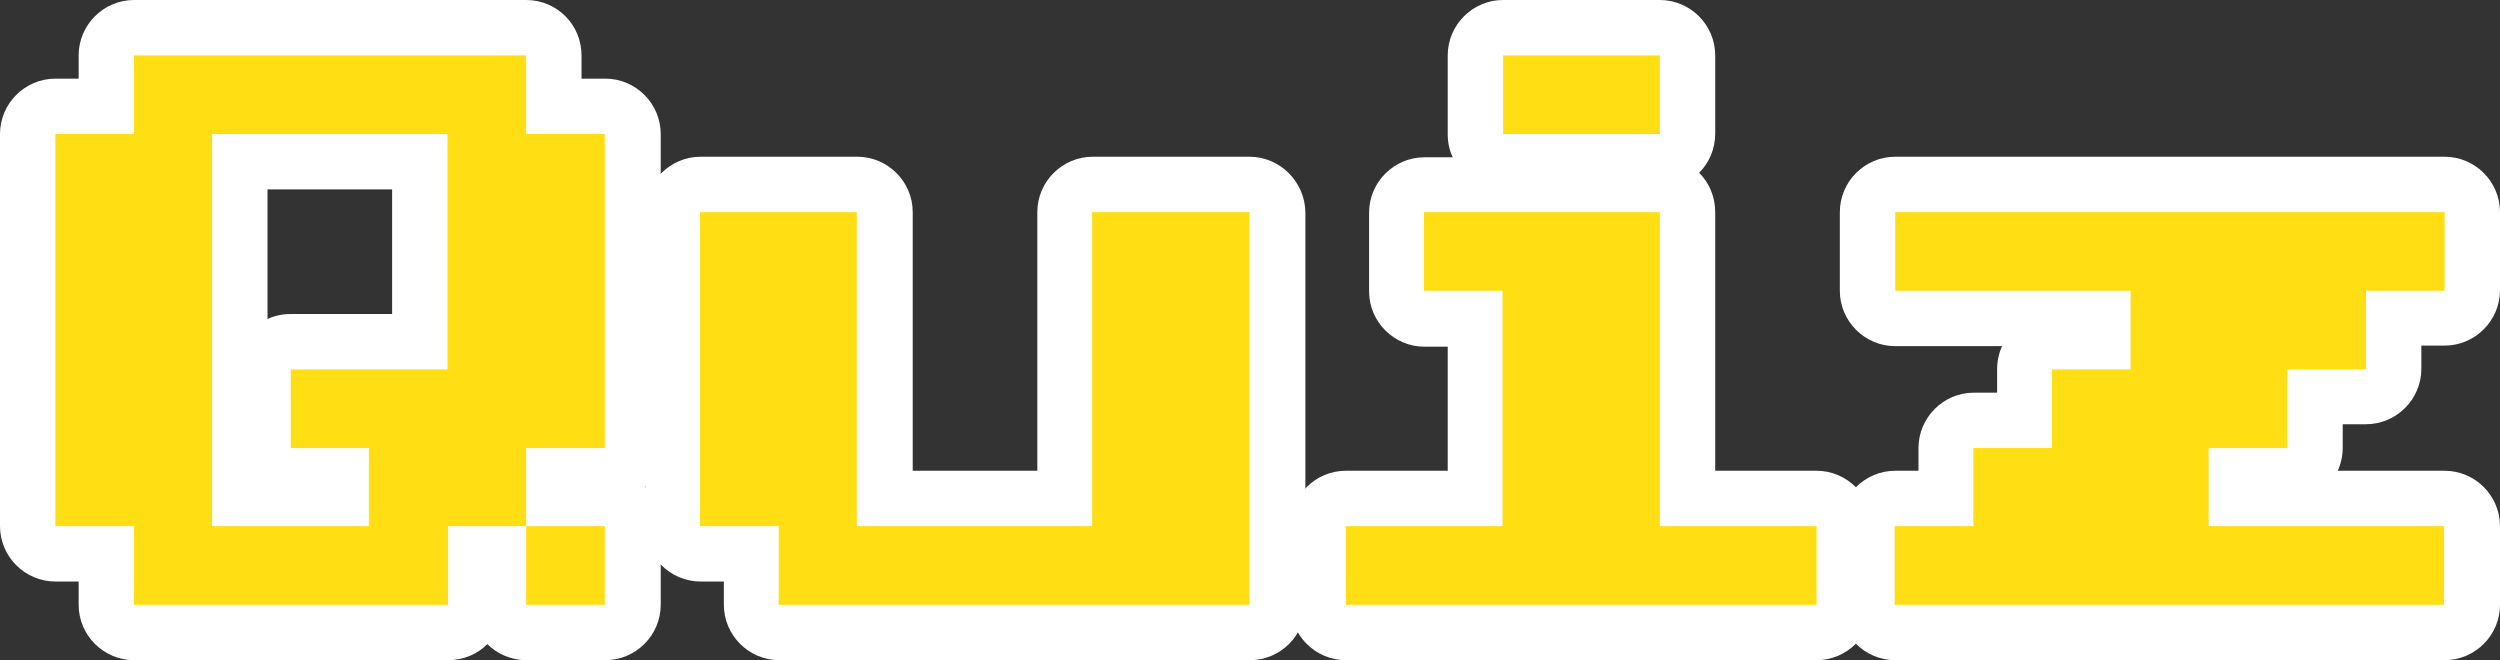
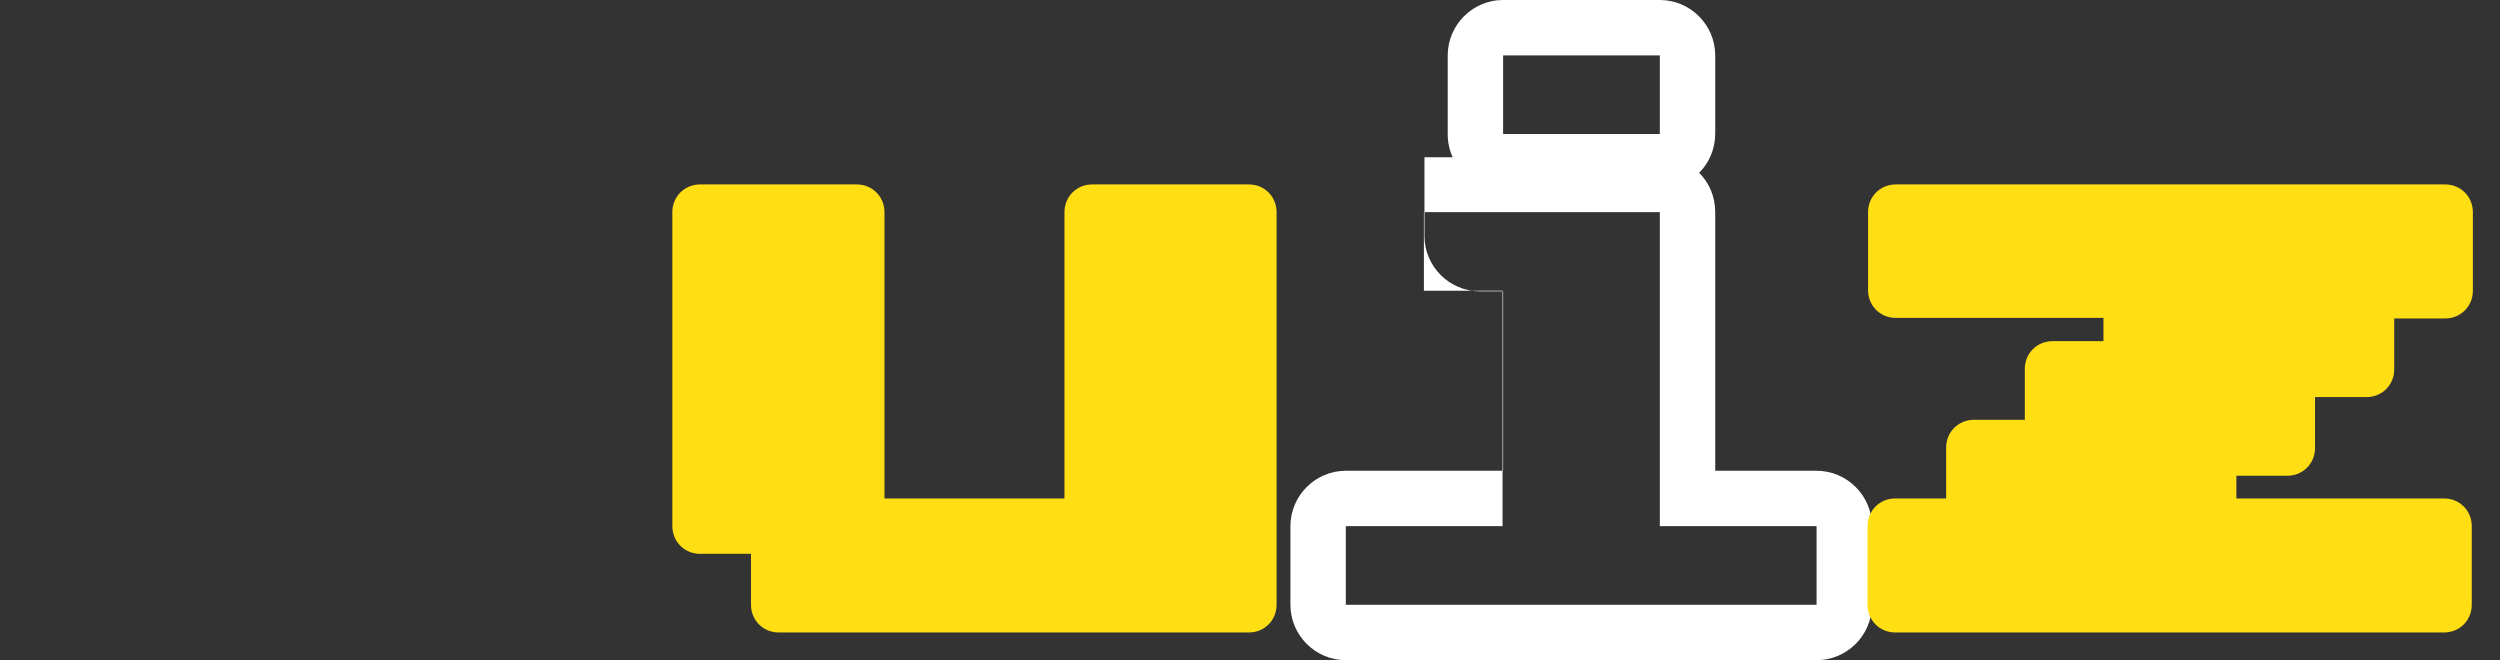
<svg xmlns="http://www.w3.org/2000/svg" version="1.1" id="Calque_1" x="0px" y="0px" width="451.4px" height="119.2px" viewBox="0 0 451.4 119.2" style="enable-background:new 0 0 451.4 119.2;" xml:space="preserve">
  <rect x="0" y="0" width="451.4" height="119.2" fill="#333333" stroke="none" />
  <g>
    <g>
-       <path style="fill:#FFDE14;" d="M95,114.2c-2.8,0-5-2.2-5-5V100h-4.2v9.2c0,2.8-2.2,5-5,5H24.2c-2.8,0-5-2.2-5-5V100H10 c-2.8,0-5-2.2-5-5V24.2c0-2.8,2.2-5,5-5h9.2V10c0-2.8,2.2-5,5-5H95c2.8,0,5,2.2,5,5v9.2h9.2c2.8,0,5,2.2,5,5v56.7c0,2.8-2.2,5-5,5 H100V90h9.2c2.8,0,5,2.2,5,5v14.2c0,2.8-2.2,5-5,5H95z M61.7,90v-4.2h-9.2c-2.8,0-5-2.2-5-5V66.7c0-2.8,2.2-5,5-5h23.3V29.2H43.3 V90H61.7z" />
-       <path style="fill:#FFFFFF;" d="M95,10v14.2h14.2v56.7H95V95H80.9v14.2H24.2V95H10V24.2h14.2V10H95 M38.3,95h28.3V80.9H52.5V66.7 h28.3V24.2H38.3V95 M109.2,95v14.2H95V95H109.2 M95,0H24.2c-5.5,0-10,4.5-10,10v4.2H10c-5.5,0-10,4.5-10,10V95c0,5.5,4.5,10,10,10 h4.2v4.2c0,5.5,4.5,10,10,10h56.7c2.8,0,5.3-1.1,7.1-2.9c1.8,1.8,4.3,2.9,7.1,2.9h14.2c5.5,0,10-4.5,10-10V95 c0-2.8-1.1-5.3-2.9-7.1c1.8-1.8,2.9-4.3,2.9-7.1V24.2c0-5.5-4.5-10-10-10H105V10C105,4.5,100.6,0,95,0L95,0z M48.3,34.2h22.5v22.5 H52.5c-1.5,0-2.9,0.3-4.2,0.9V34.2L48.3,34.2z" />
+       </g>
+     <g>
+       <path style="fill:#FFDE14;" d="M140.6,114.2c-2.8,0-5-2.2-5-5V100h-9.2c-2.8,0-5-2.2-5-5V38.3c0-2.8,2.2-5,5-5h28.3 c2.8,0,5,2.2,5,5V90h32.5V38.3c0-2.8,2.2-5,5-5h28.3c2.8,0,5,2.2,5,5v70.9c0,2.8-2.2,5-5,5H140.6z" />
    </g>
    <g>
-       <path style="fill:#FFDE14;" d="M140.6,114.2c-2.8,0-5-2.2-5-5V100h-9.2c-2.8,0-5-2.2-5-5V38.3c0-2.8,2.2-5,5-5h28.3 c2.8,0,5,2.2,5,5V90h32.5V38.3c0-2.8,2.2-5,5-5h28.3c2.8,0,5,2.2,5,5v70.9c0,2.8-2.2,5-5,5H140.6z" />
-       <path style="fill:#FFFFFF;" d="M225.6,38.3v70.9h-85V95h-14.2V38.3h28.3V95h42.5V38.3H225.6 M225.6,28.3h-28.3 c-5.5,0-10,4.5-10,10V85h-22.5V38.3c0-5.5-4.5-10-10-10h-28.3c-5.5,0-10,4.5-10,10V95c0,5.5,4.5,10,10,10h4.2v4.2 c0,5.5,4.5,10,10,10h85c5.5,0,10-4.5,10-10V38.3C235.6,32.8,231.1,28.3,225.6,28.3L225.6,28.3z" />
-     </g>
-     <g>
-       <path style="fill:#FFDE14;" d="M243,114.2c-2.8,0-5-2.2-5-5V95c0-2.8,2.2-5,5-5h23.3V57.5h-9.2c-2.8,0-5-2.2-5-5V38.3 c0-2.8,2.2-5,5-5h42.5c2.8,0,5,2.2,5,5V90H328c2.8,0,5,2.2,5,5v14.2c0,2.8-2.2,5-5,5H243z M271.3,29.2c-2.8,0-5-2.2-5-5V10 c0-2.8,2.2-5,5-5h28.3c2.8,0,5,2.2,5,5v14.2c0,2.8-2.2,5-5,5H271.3z" />
-       <path style="fill:#FFFFFF;" d="M299.7,10v14.2h-28.3V10H299.7 M299.7,38.3V95H328v14.2h-85V95h28.3V52.5h-14.2V38.3H299.7 M299.7,0h-28.3c-5.5,0-10,4.5-10,10v14.2c0,1.5,0.3,2.9,0.9,4.2h-5.1c-5.5,0-10,4.5-10,10v14.2c0,5.5,4.5,10,10,10h4.2V85H243 c-5.5,0-10,4.5-10,10v14.2c0,5.5,4.5,10,10,10h85c5.5,0,10-4.5,10-10V95c0-5.5-4.5-10-10-10h-18.3V38.3c0-2.8-1.1-5.3-2.9-7.1 c1.8-1.8,2.9-4.3,2.9-7.1V10C309.7,4.5,305.2,0,299.7,0L299.7,0z" />
+       <path style="fill:#FFFFFF;" d="M299.7,10v14.2h-28.3V10H299.7 M299.7,38.3V95H328v14.2h-85V95h28.3V52.5h-14.2V38.3H299.7 M299.7,0h-28.3c-5.5,0-10,4.5-10,10v14.2c0,1.5,0.3,2.9,0.9,4.2h-5.1v14.2c0,5.5,4.5,10,10,10h4.2V85H243 c-5.5,0-10,4.5-10,10v14.2c0,5.5,4.5,10,10,10h85c5.5,0,10-4.5,10-10V95c0-5.5-4.5-10-10-10h-18.3V38.3c0-2.8-1.1-5.3-2.9-7.1 c1.8-1.8,2.9-4.3,2.9-7.1V10C309.7,4.5,305.2,0,299.7,0L299.7,0z" />
    </g>
    <g>
      <path style="fill:#FFDE14;" d="M342.2,114.2c-2.8,0-5-2.2-5-5V95c0-2.8,2.2-5,5-5h9.2v-9.2c0-2.8,2.2-5,5-5h9.2v-9.2 c0-2.8,2.2-5,5-5h9.2v-4.2h-37.5c-2.8,0-5-2.2-5-5V38.3c0-2.8,2.2-5,5-5h99.2c2.8,0,5,2.2,5,5v14.2c0,2.8-2.2,5-5,5h-9.2v9.2 c0,2.8-2.2,5-5,5H418v9.2c0,2.8-2.2,5-5,5h-9.2V90h37.5c2.8,0,5,2.2,5,5v14.2c0,2.8-2.2,5-5,5H342.2z" />
-       <path style="fill:#FFFFFF;" d="M441.4,38.3v14.2h-14.2v14.2H413v14.2h-14.2V95h42.5v14.2h-99.2V95h14.2V80.9h14.2V66.7h14.2V52.5 h-42.5V38.3H441.4 M441.4,28.3h-99.2c-5.5,0-10,4.5-10,10v14.2c0,5.5,4.5,10,10,10h19.3c-0.6,1.3-0.9,2.7-0.9,4.2v4.2h-4.2 c-5.5,0-10,4.5-10,10V85h-4.2c-5.5,0-10,4.5-10,10v14.2c0,5.5,4.5,10,10,10h99.2c5.5,0,10-4.5,10-10V95c0-5.5-4.5-10-10-10h-19.3 c0.6-1.3,0.9-2.7,0.9-4.2v-4.2h4.2c5.5,0,10-4.5,10-10v-4.2h4.2c5.5,0,10-4.5,10-10V38.3C451.4,32.8,446.9,28.3,441.4,28.3 L441.4,28.3z" />
    </g>
  </g>
</svg>